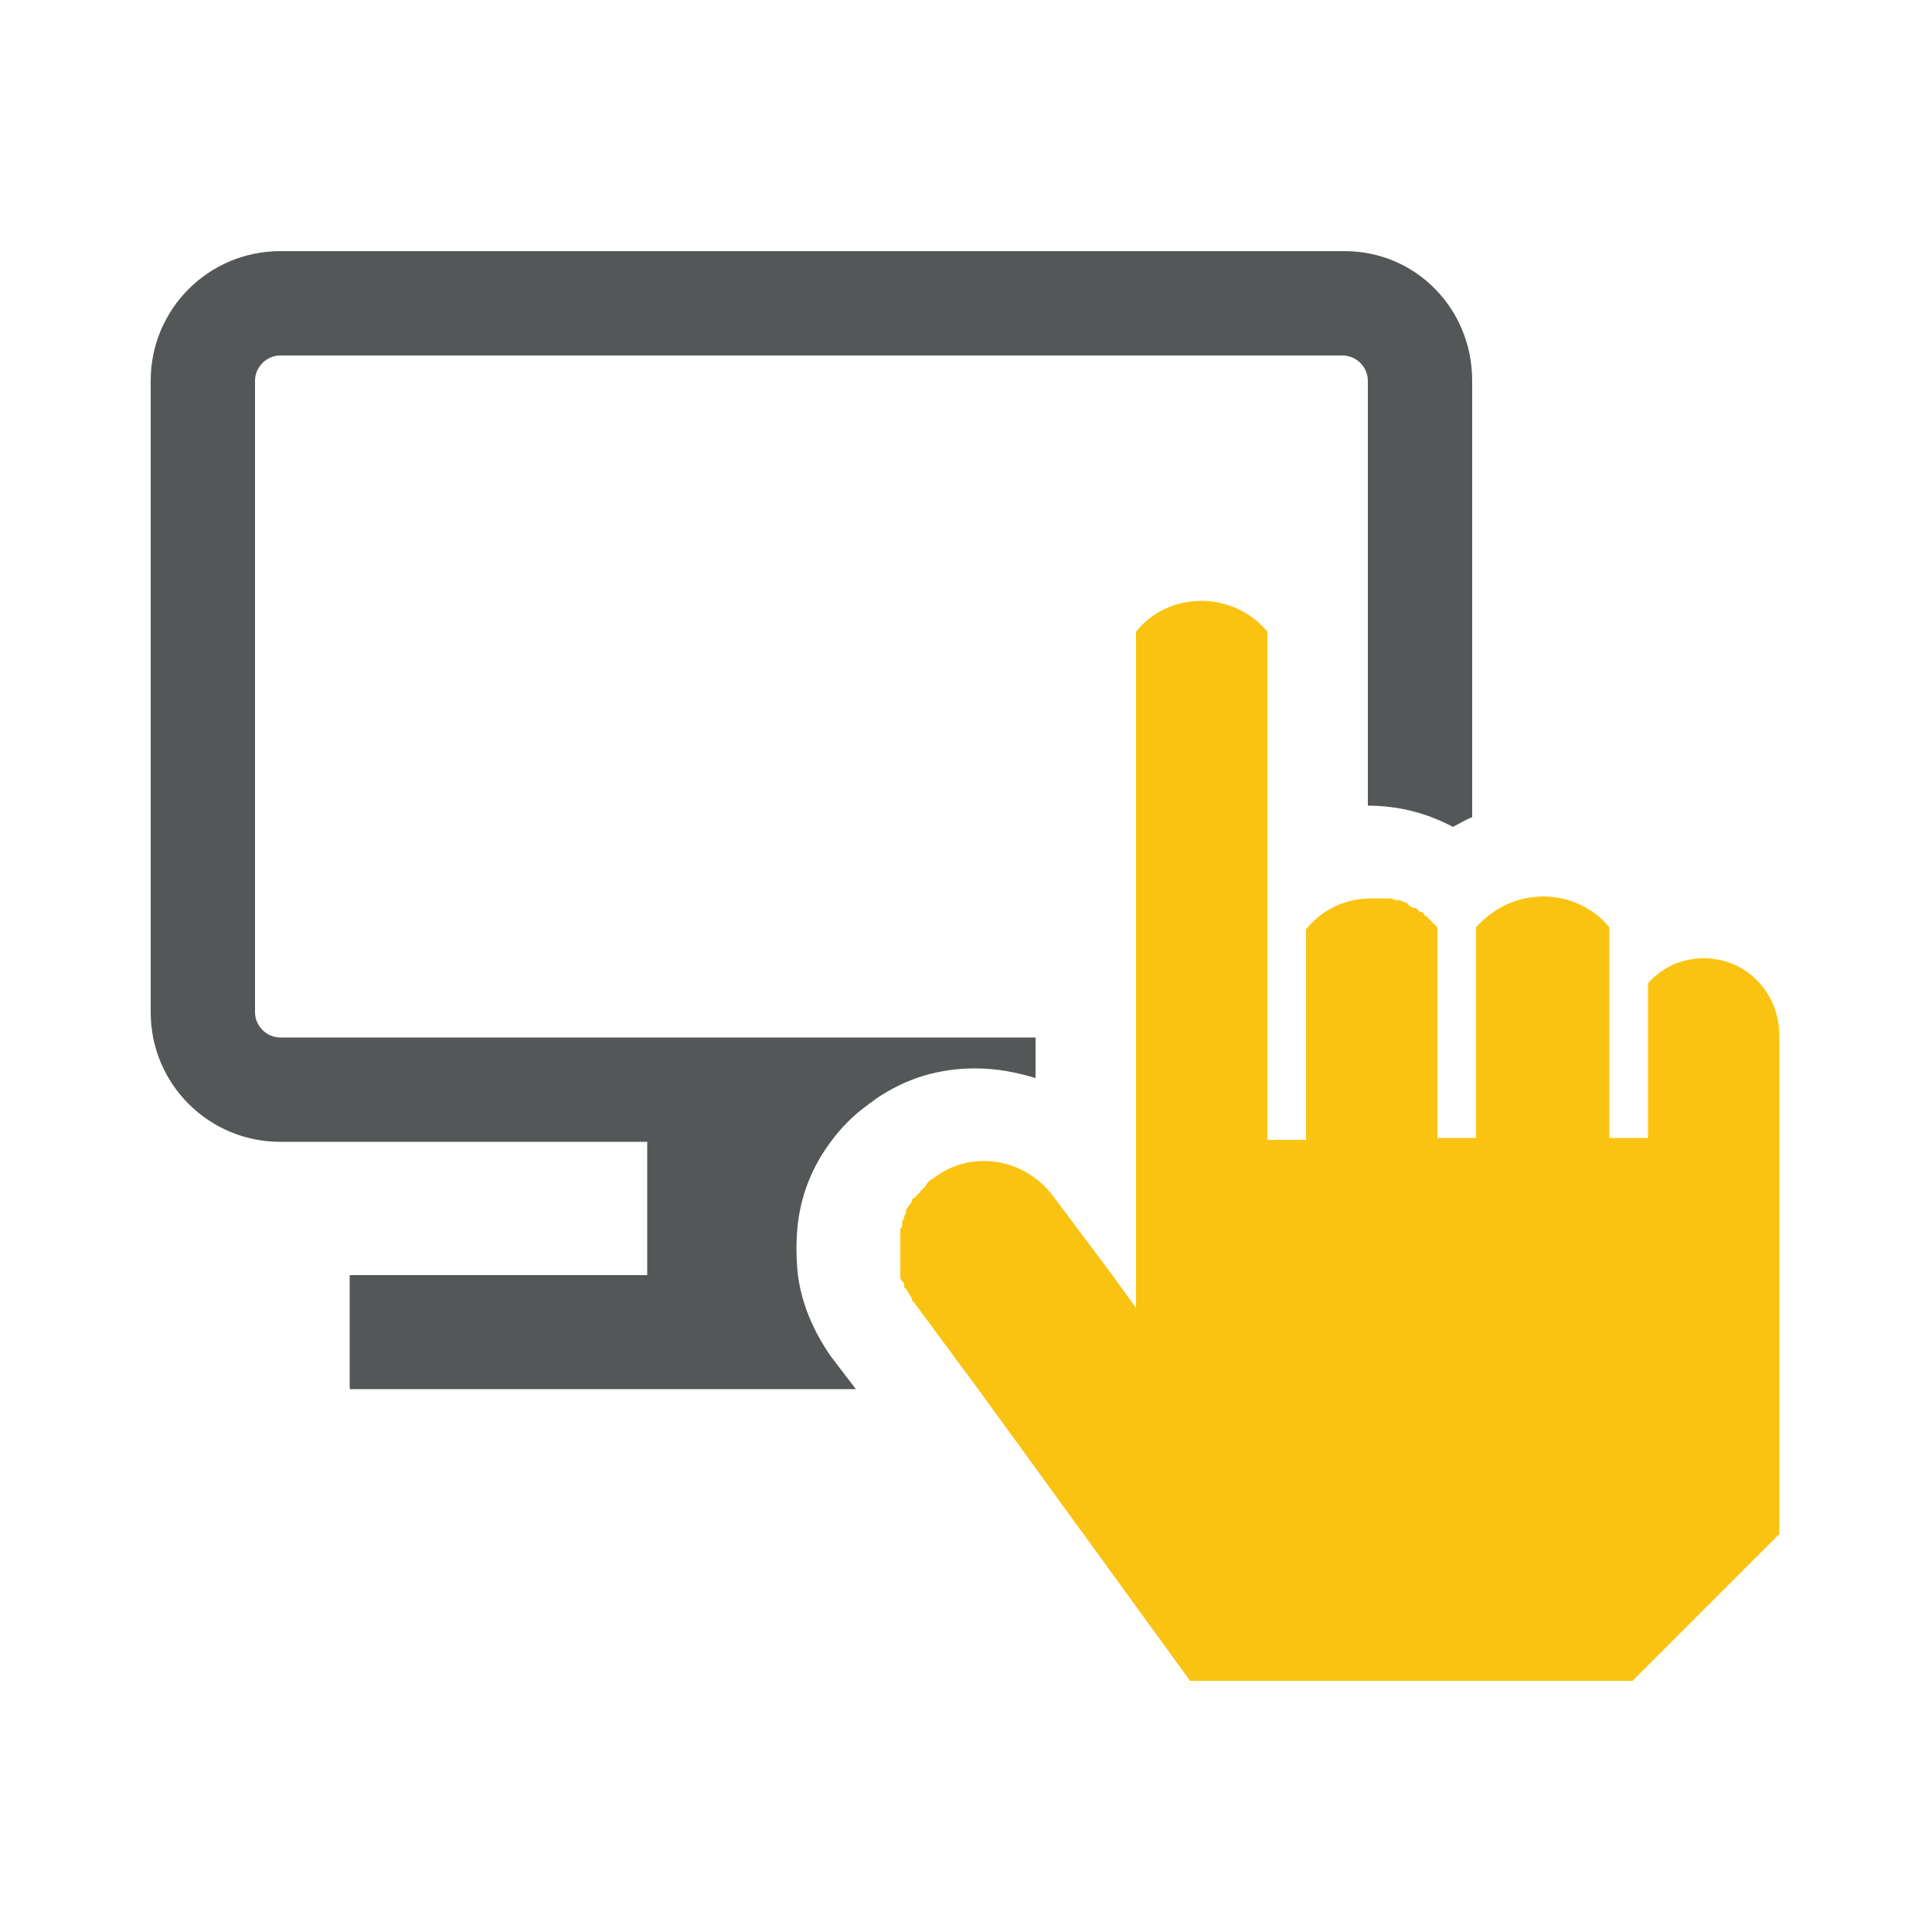
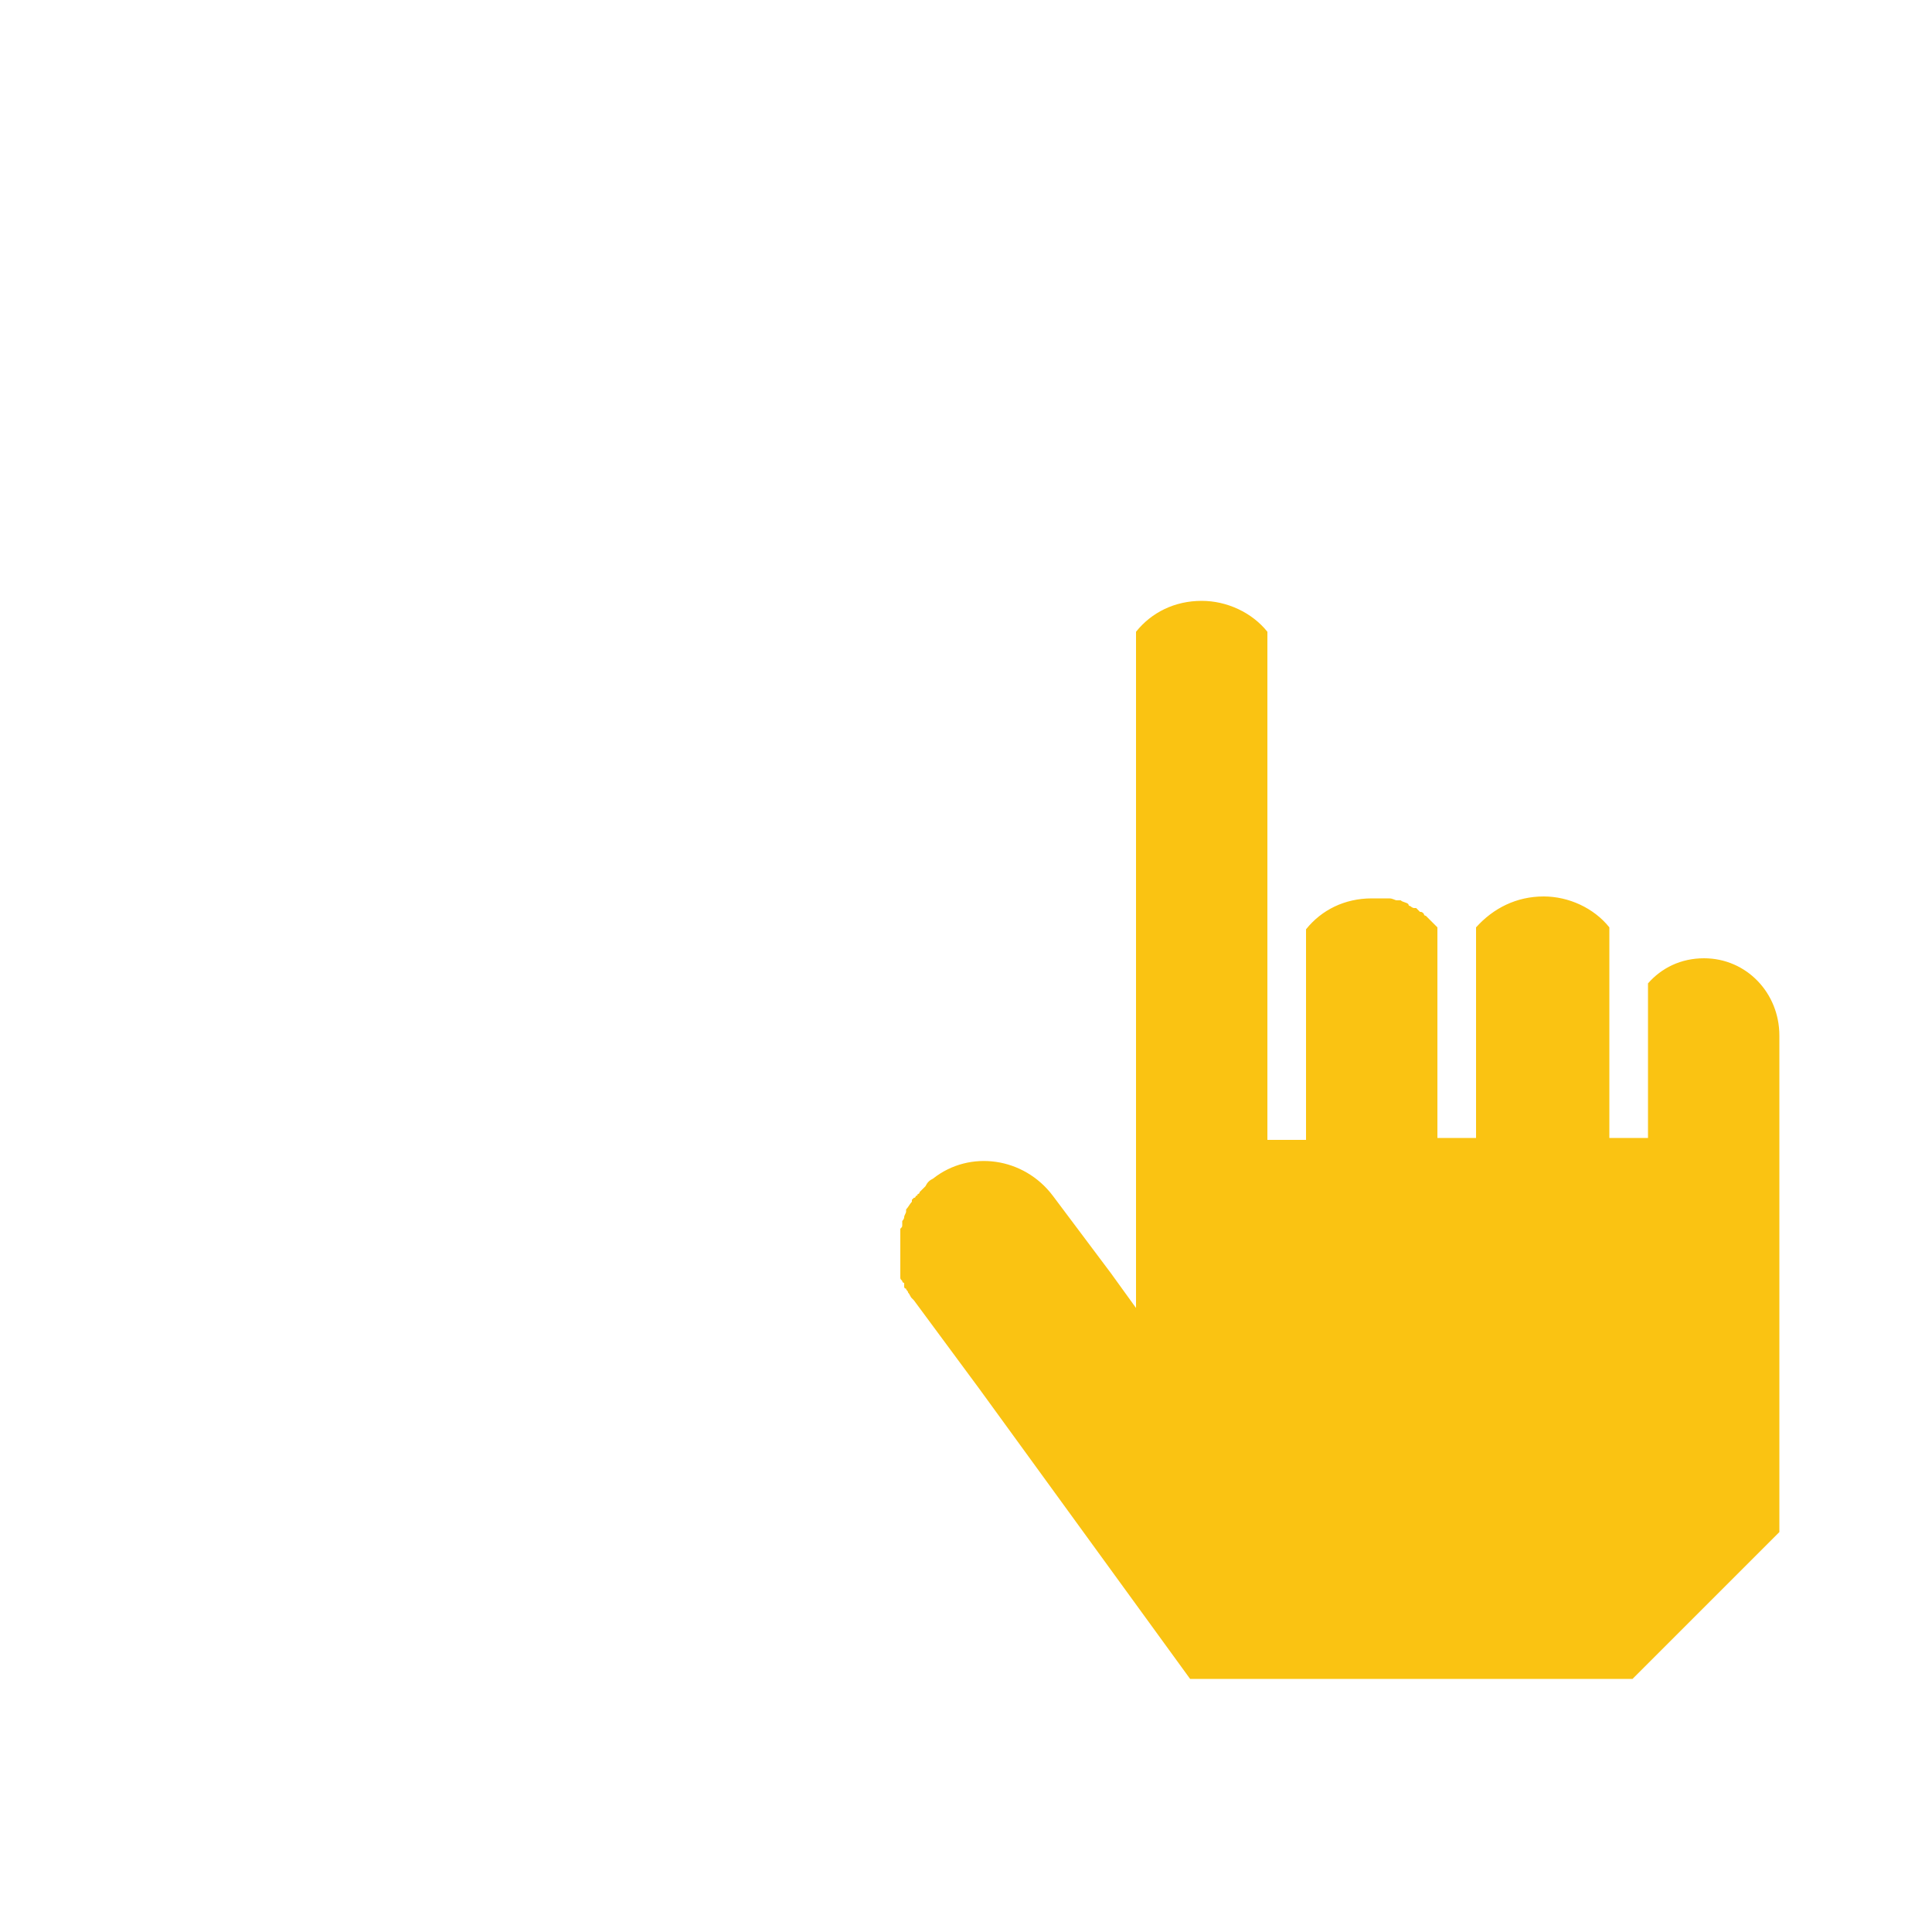
<svg xmlns="http://www.w3.org/2000/svg" version="1.1" id="Layer_1" x="0" y="0" viewBox="0 0 100 100" style="enable-background:new 0 0 100 100" xml:space="preserve">
  <style>.st0{fill:#545758}</style>
-   <path class="st0" d="M74.3 48v9.1V48zM76.2 19.7v22.6c-.3.1-.6.3-1 .5-1.3-.7-2.8-1.1-4.4-1.1v-22c0-.7-.6-1.3-1.3-1.3h-55c-.7 0-1.3.6-1.3 1.3v32.7c0 .7.6 1.3 1.3 1.3h39.1v2.1c-1-.3-2-.5-3.1-.5-1.9 0-3.6.5-5.2 1.6-.1.1-.3.2-.4.3-.7.5-1.4 1.2-1.9 1.9-.9 1.2-1.5 2.6-1.7 4.2-.1.9-.1 1.8 0 2.7.2 1.5.8 2.9 1.7 4.2l1.3 1.7H18.1V66h15.4v-6.9h-19c-3.7 0-6.7-3-6.7-6.7V19.7c0-3.7 3-6.7 6.7-6.7h55.1c3.7 0 6.6 3 6.6 6.7z" />
-   <path d="M88.2 49.6c-1.2 0-2.2.5-2.9 1.3v8h-2V48c-.8-1-2.1-1.6-3.4-1.6-1.4 0-2.6.6-3.5 1.6v10.9h-2V48l-.1-.1-.2-.2-.3-.3s-.1 0-.1-.1c-.1-.1-.1-.1-.2-.1l-.1-.1-.1-.1h-.1c-.1 0-.2-.1-.2-.1s-.1 0-.1-.1c-.1-.1-.3-.1-.4-.2h-.2c-.1 0-.2-.1-.4-.1H71c-1.4 0-2.6.6-3.4 1.6V59h-2V32.7c-.8-1-2.1-1.6-3.4-1.6-1.4 0-2.6.6-3.4 1.6v35l-1.3-1.8-3-4c-1.5-2-4.3-2.4-6.2-.9-.2.1-.3.2-.4.4l-.1.1-.1.1-.1.1s0 .1-.1.1c0 0 0 .1-.1.1 0 0 0 .1-.1.1l-.1.1v.1c-.1.1-.2.3-.3.4v.1c0 .1-.1.2-.1.3 0 .1-.1.2-.1.2v.2c0 .1 0 .1-.1.2v2.5c0 .1 0 .1.1.2 0 0 0 .1.1.1v.2s0 .1.1.1c0 .1.1.1.1.2.1.1.1.2.2.3v.1l.1.1 3.4 4.6 10.9 15h22.9l7.6-7.6V53.6c0-2.2-1.7-4-3.9-4z" style="fill:#fac312" />
+   <path d="M88.2 49.6c-1.2 0-2.2.5-2.9 1.3v8h-2V48c-.8-1-2.1-1.6-3.4-1.6-1.4 0-2.6.6-3.5 1.6v10.9h-2V48l-.1-.1-.2-.2-.3-.3s-.1 0-.1-.1c-.1-.1-.1-.1-.2-.1l-.1-.1-.1-.1h-.1c-.1 0-.2-.1-.2-.1s-.1 0-.1-.1c-.1-.1-.3-.1-.4-.2h-.2c-.1 0-.2-.1-.4-.1H71c-1.4 0-2.6.6-3.4 1.6V59h-2V32.7c-.8-1-2.1-1.6-3.4-1.6-1.4 0-2.6.6-3.4 1.6v35l-1.3-1.8-3-4c-1.5-2-4.3-2.4-6.2-.9-.2.1-.3.2-.4.4l-.1.1-.1.1-.1.1s0 .1-.1.1c0 0 0 .1-.1.1 0 0 0 .1-.1.1l-.1.1v.1c-.1.1-.2.3-.3.4v.1c0 .1-.1.2-.1.3 0 .1-.1.2-.1.2v.2c0 .1 0 .1-.1.2v2.5c0 .1 0 .1.1.2 0 0 0 .1.1.1v.2s0 .1.1.1c0 .1.1.1.1.2.1.1.1.2.2.3l.1.1 3.4 4.6 10.9 15h22.9l7.6-7.6V53.6c0-2.2-1.7-4-3.9-4z" style="fill:#fac312" />
</svg>